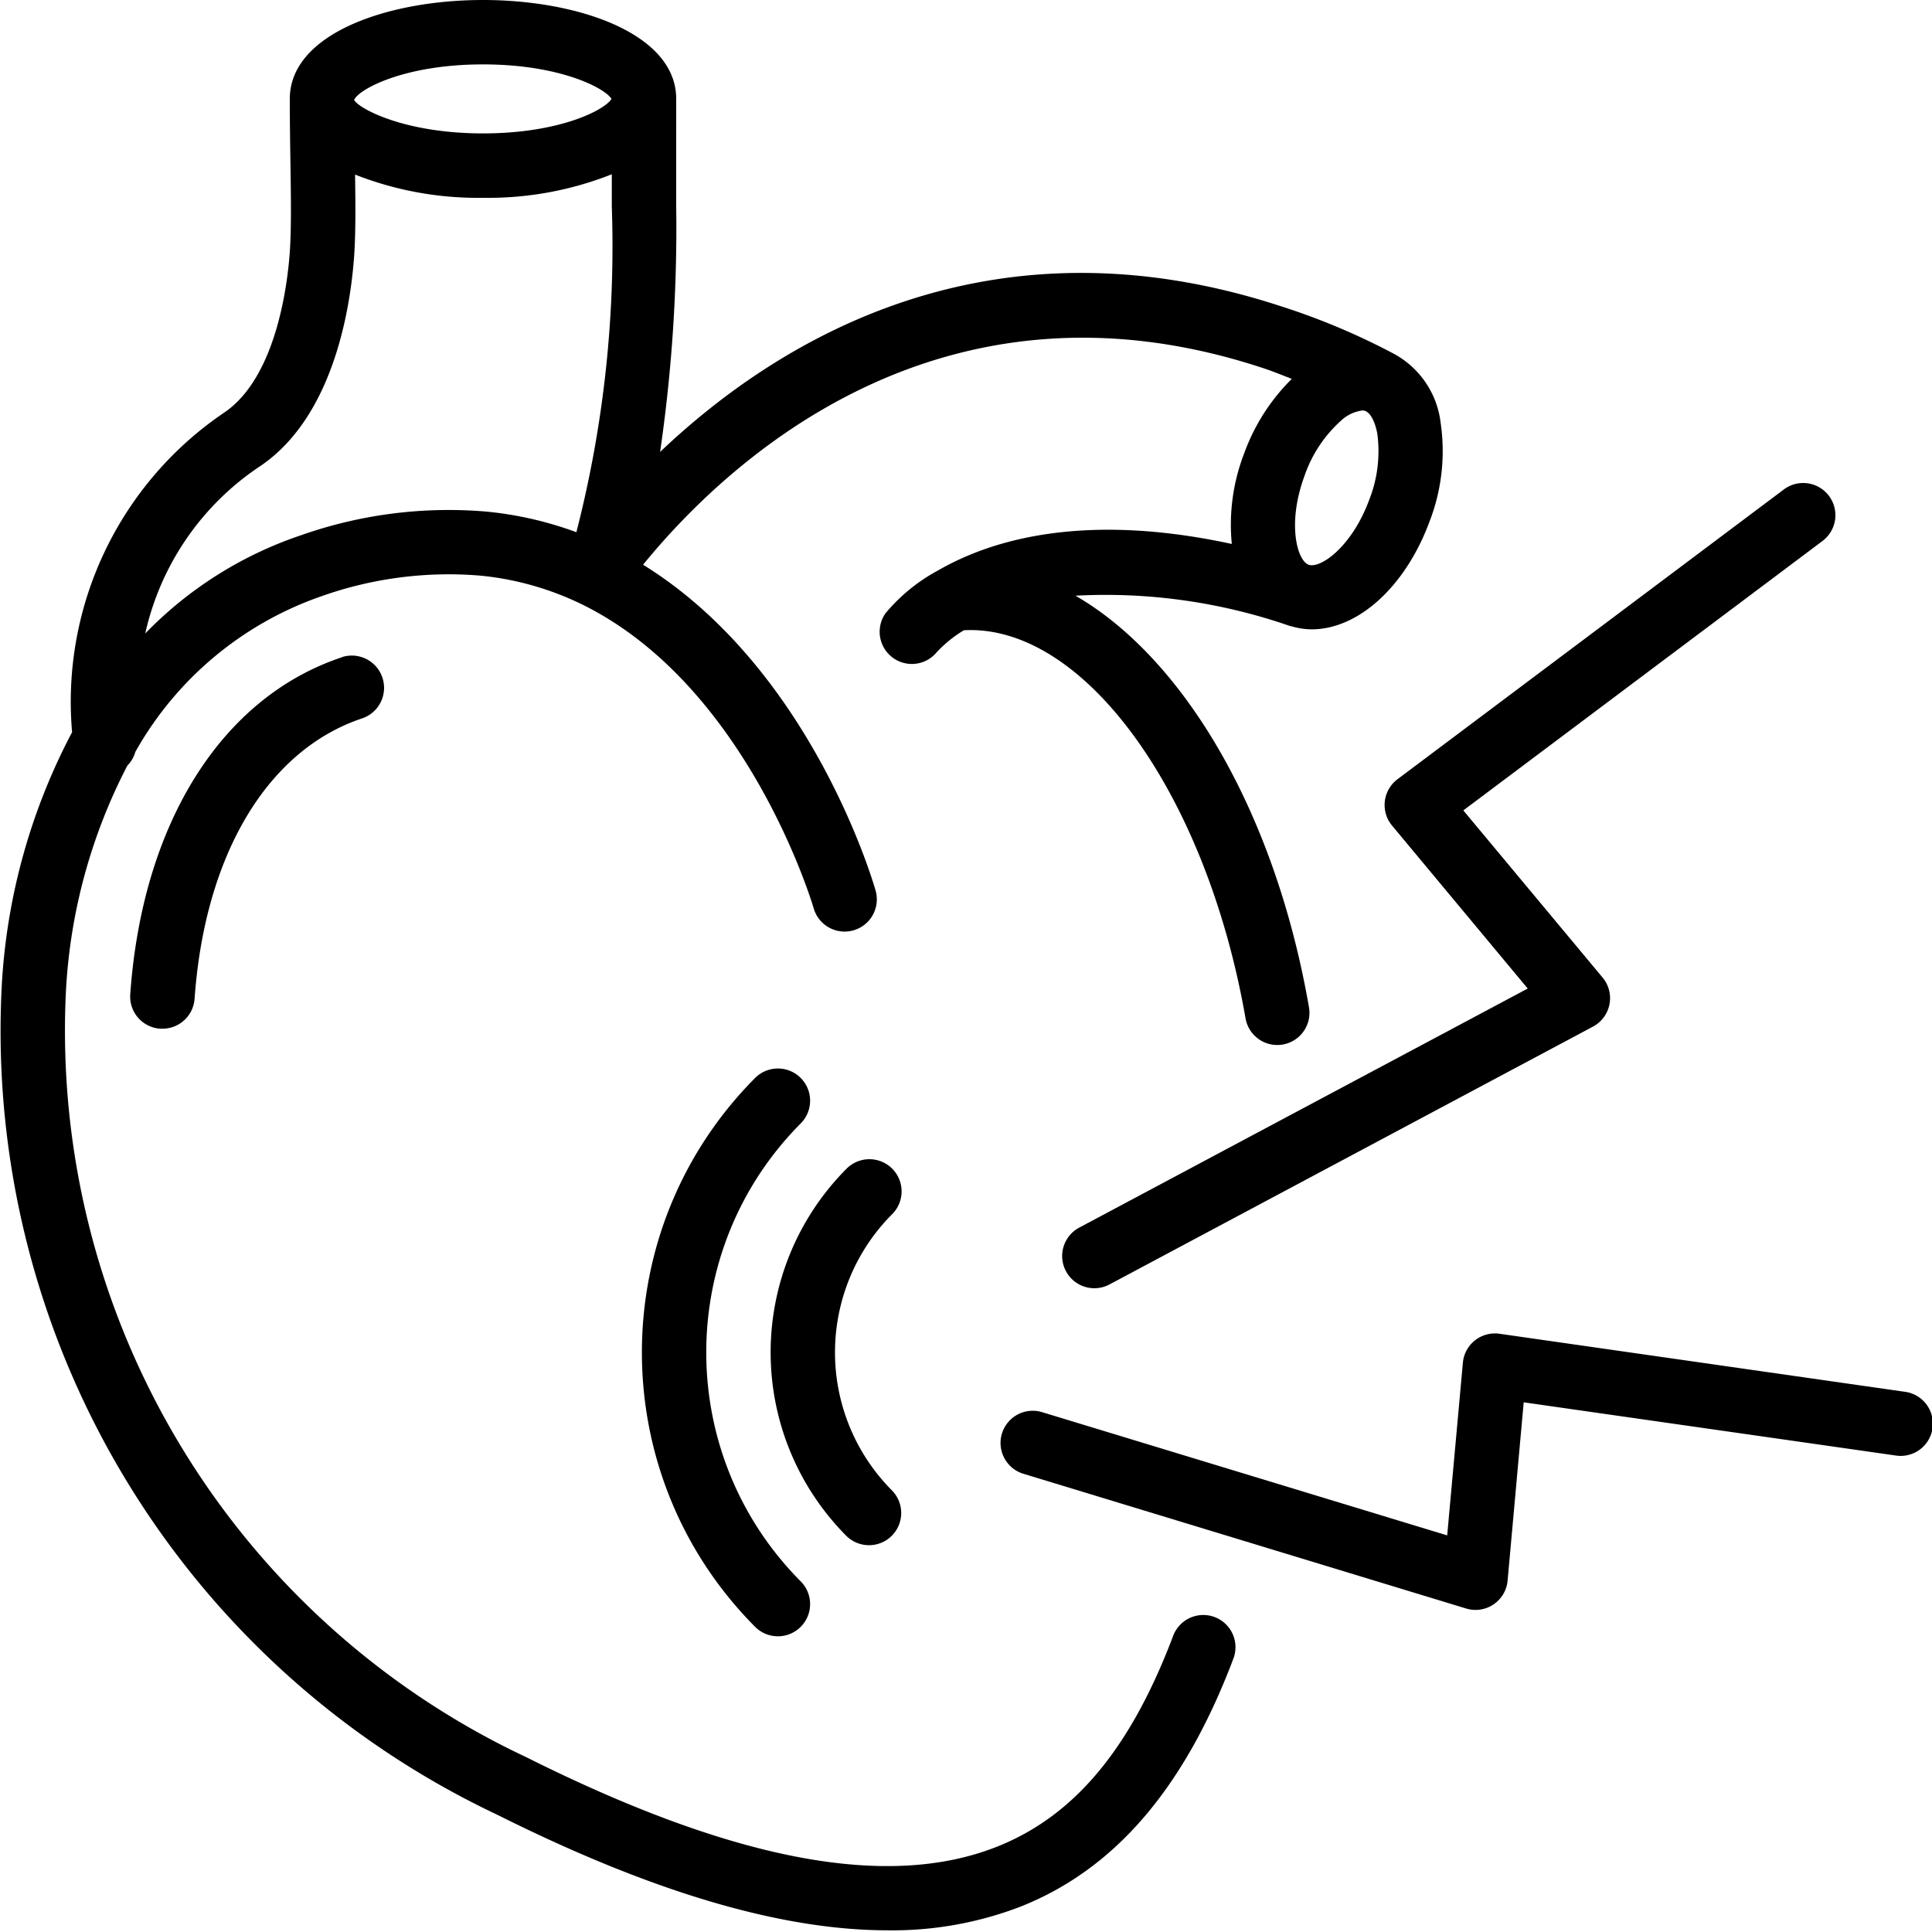
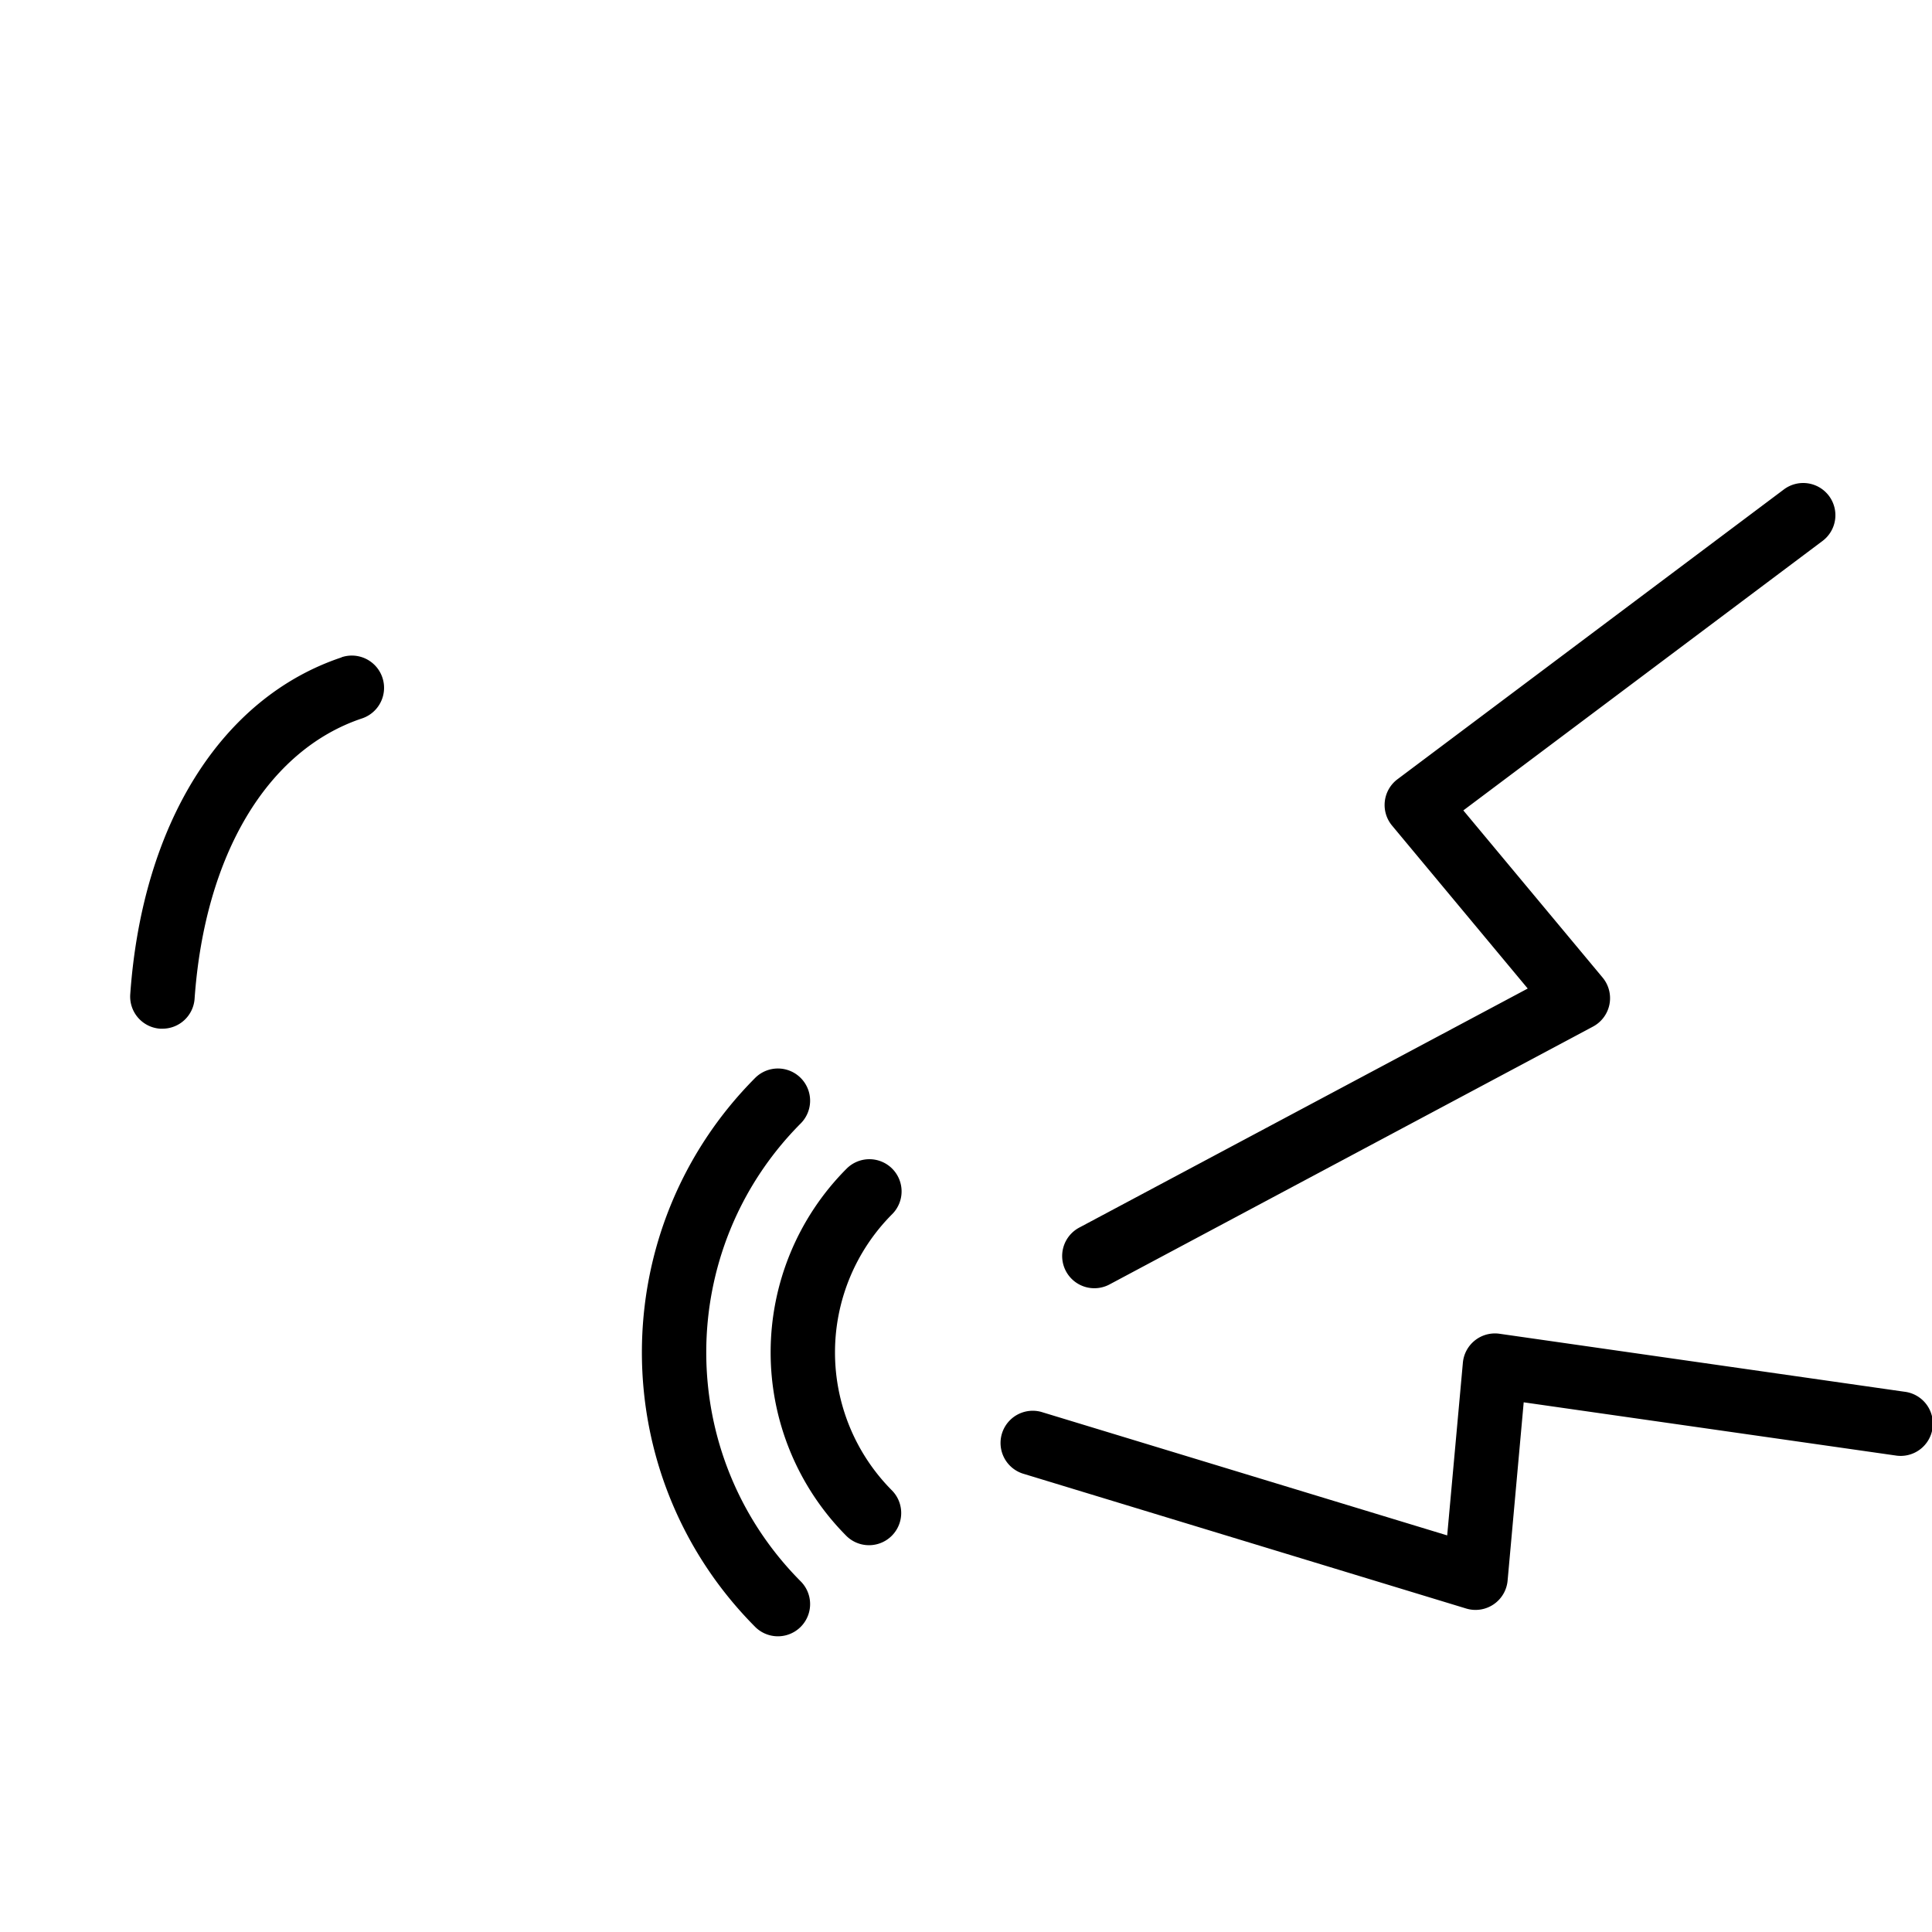
<svg xmlns="http://www.w3.org/2000/svg" version="1.1" width="512" height="512" x="0" y="0" viewBox="0 0 60 60" style="enable-background:new 0 0 512 512" xml:space="preserve" class="">
  <g>
    <g fill="#000" fill-rule="nonzero">
-       <path d="M27.577 59.948a11.106 11.106 0 0 0 4.081-.722c2.95-1.155 5.126-3.684 6.652-7.732a1 1 0 0 0-1.871-.706c-1.334 3.536-3.085 5.626-5.51 6.576-3.4 1.329-8.174.415-14.6-2.8A24.929 24.929 0 0 1 2.05 30.737c.134-2.43.784-4.804 1.907-6.963a.967.967 0 0 0 .245-.421 10.618 10.618 0 0 1 5.774-4.834c1.576-.56 3.254-.78 4.921-.644 1.09.103 2.151.4 3.137.875 5.189 2.517 7.215 9.386 7.235 9.456a1 1 0 1 0 1.923-.55c-.085-.3-2.02-6.9-7.221-10.118 2.565-3.146 9.181-9.411 19.211-6.121.312.1.625.23.937.349a6.219 6.219 0 0 0-1.482 2.319 6.134 6.134 0 0 0-.382 2.808c-4.545-.983-7.43-.151-9.109.815-.63.336-1.188.79-1.646 1.338a1 1 0 0 0 1.593 1.207c.248-.265.53-.493.841-.68 3.71-.2 7.515 5.017 8.745 12.039a1 1 0 1 0 1.97-.344C39.592 25.2 36.755 20.439 33.4 18.5c2.264-.122 4.53.2 6.672.945h.017c.21.064.428.098.647.1 1.427 0 2.9-1.3 3.657-3.342.381-.98.5-2.042.346-3.082a2.808 2.808 0 0 0-1.493-2.156A21.322 21.322 0 0 0 39.8 9.517c-9.085-2.98-15.637 1.037-19.3 4.518.368-2.524.536-5.074.5-7.625V3.07C21 1.054 17.98 0 15 0S9 1.055 9 3.071c0 .717.01 1.386.02 2 .016 1.071.03 2-.018 2.722-.059.892-.38 3.889-2.03 5.014a10.845 10.845 0 0 0-4.733 9.932A19.073 19.073 0 0 0 .055 30.6a26.925 26.925 0 0 0 15.378 25.754c4.802 2.402 8.817 3.594 12.144 3.594zM42.523 15.52c-.546 1.482-1.533 2.152-1.886 2.017s-.671-1.278-.124-2.759a4.086 4.086 0 0 1 1.134-1.715 1.2 1.2 0 0 1 .657-.315.256.256 0 0 1 .095.015c.163.06.31.341.376.717.09.69.004 1.393-.252 2.04zM15 2c2.414 0 3.8.748 3.99 1.071-.19.329-1.576 1.072-3.99 1.072-2.479 0-3.875-.789-4-1.036V3.1c.125-.311 1.521-1.1 4-1.1zM8.1 14.463c2.33-1.589 2.8-5.1 2.9-6.533.047-.713.041-1.555.027-2.508 1.265.497 2.614.742 3.973.721a10.419 10.419 0 0 0 4-.731v1a35.705 35.705 0 0 1-1.1 10.116 11.139 11.139 0 0 0-2.805-.641 13.812 13.812 0 0 0-5.748.736 12.112 12.112 0 0 0-4.836 3.05 8.443 8.443 0 0 1 3.589-5.21z" fill="#000000" opacity="1" data-original="#000000" />
      <path d="M10.607 20.416c-3.733 1.247-6.187 5.159-6.562 10.462a1 1 0 0 0 .927 1.069h.071a1 1 0 0 0 1-.929c.316-4.47 2.26-7.725 5.2-8.707a1.001 1.001 0 1 0-.634-1.9zM56.8 15.4a1 1 0 0 0-1.4-.2l-12 9a1 1 0 0 0-.168 1.44l4.213 5.06-13.916 7.418a1 1 0 1 0 .942 1.764l15-8a1 1 0 0 0 .3-1.522l-4.326-5.192L56.6 16.8a1 1 0 0 0 .2-1.4zM59.142 43.221l-12.573-1.8a1 1 0 0 0-1.138.9l-.487 5.362-12.6-3.833a1 1 0 0 0-.582 1.913l13.771 4.191a1 1 0 0 0 1.287-.867l.5-5.537 11.538 1.65a1 1 0 1 0 .284-1.979zM24.878 34.878a1 1 0 0 0-1.414-1.414c-4.706 4.718-4.706 12.354 0 17.072a1 1 0 0 0 1.414-1.414c-3.926-3.936-3.926-10.308 0-14.244z" fill="#000000" opacity="1" data-original="#000000" />
      <path d="M27.707 36.293a1 1 0 0 0-1.414 0 8.08 8.08 0 0 0 0 11.414 1 1 0 0 0 1.414-1.414 6.078 6.078 0 0 1 0-8.586 1 1 0 0 0 0-1.414z" fill="#000000" opacity="1" data-original="#000000" />
    </g>
  </g>
</svg>